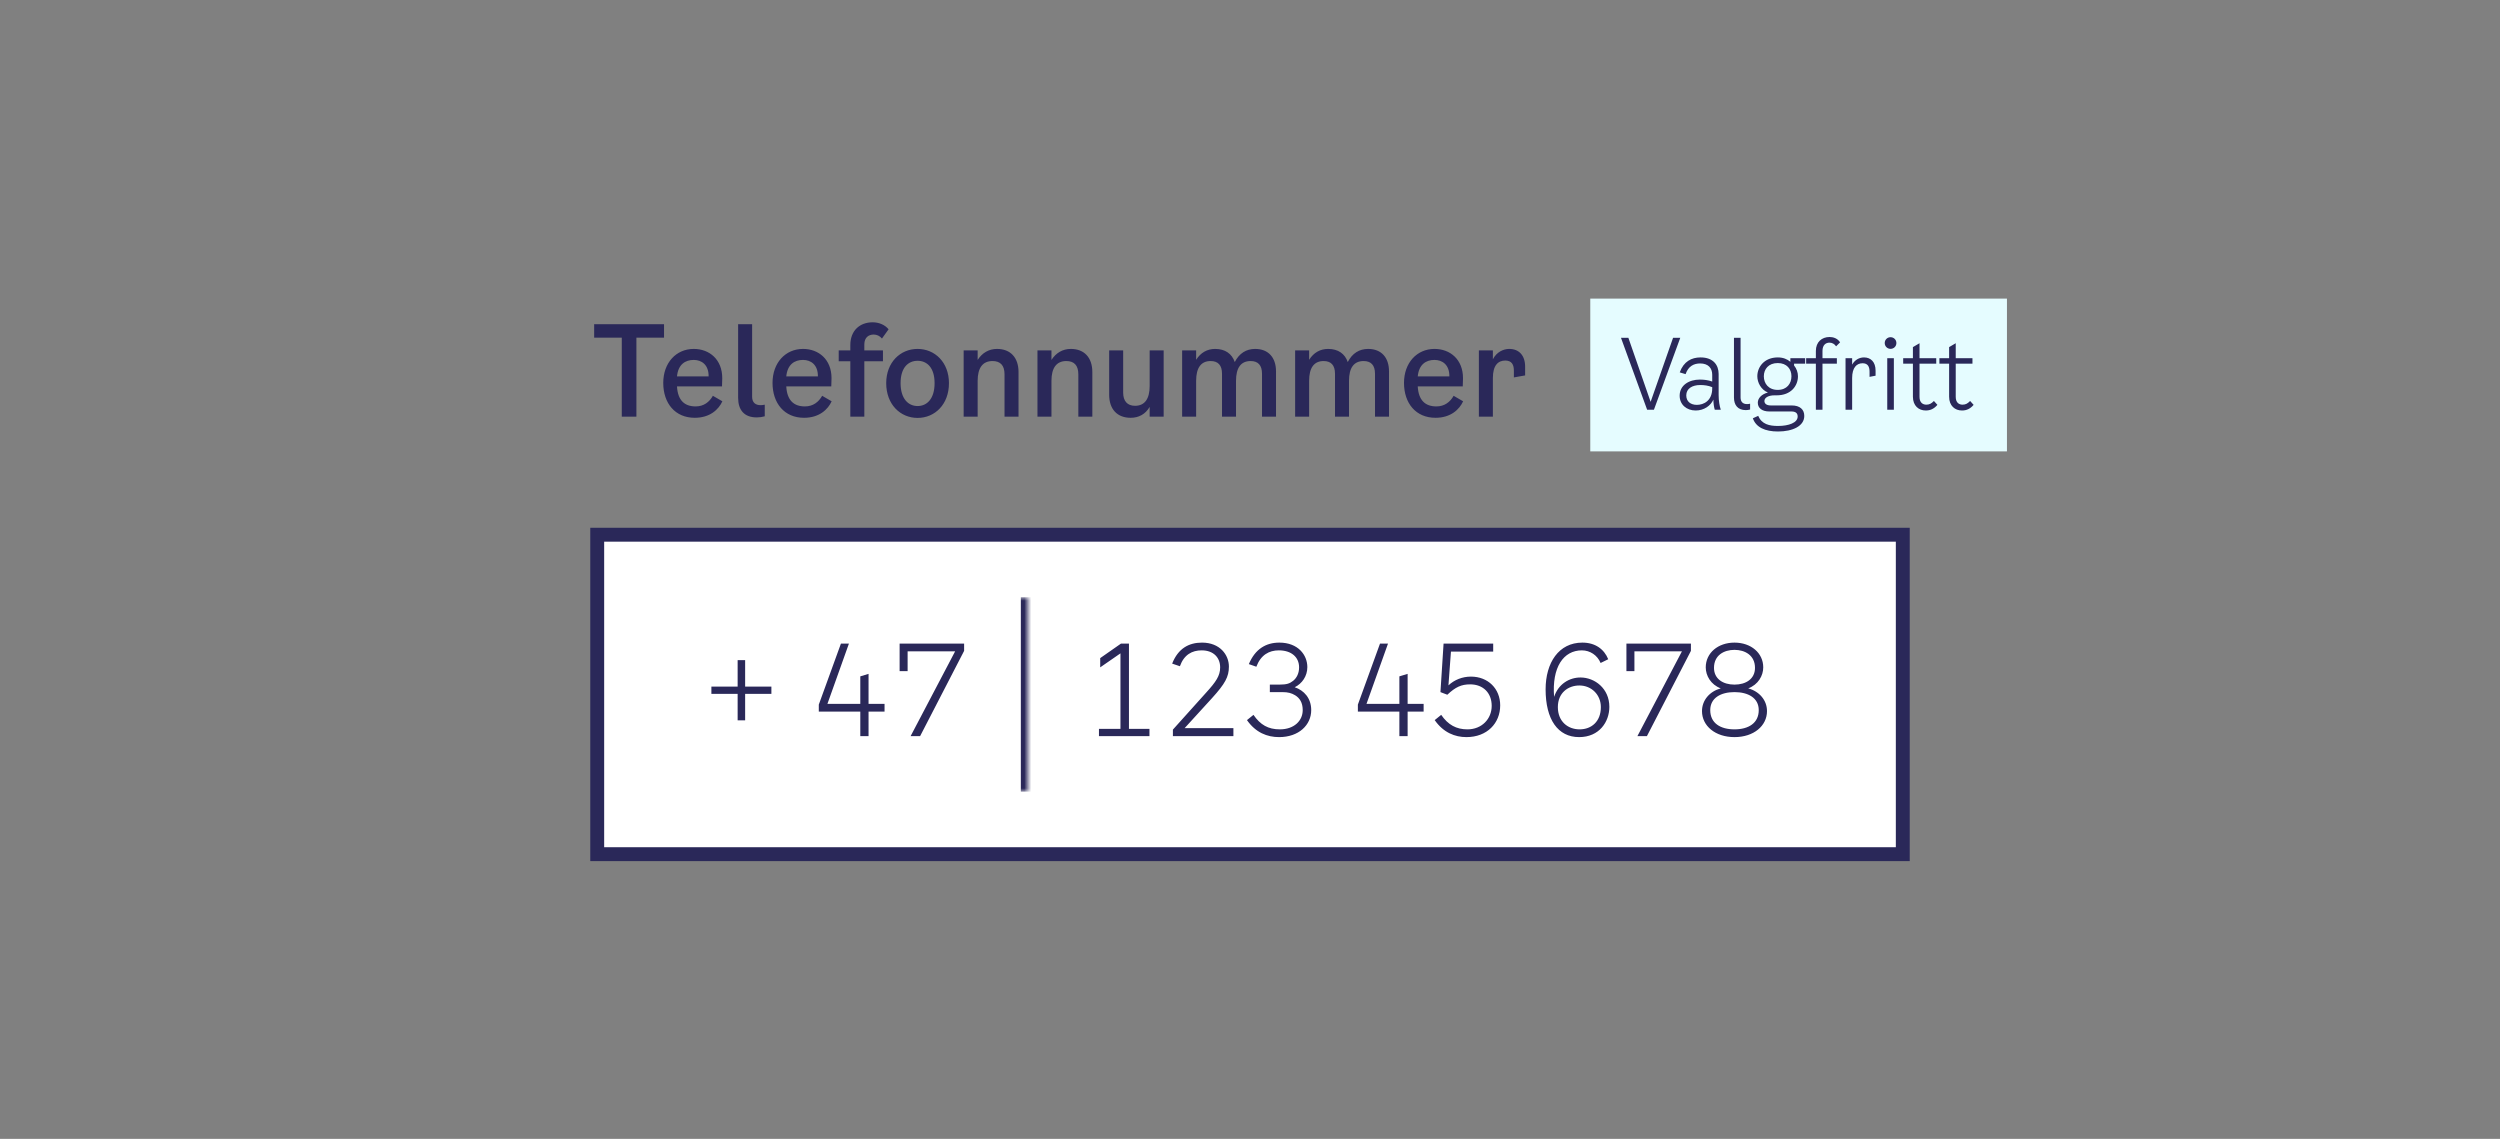
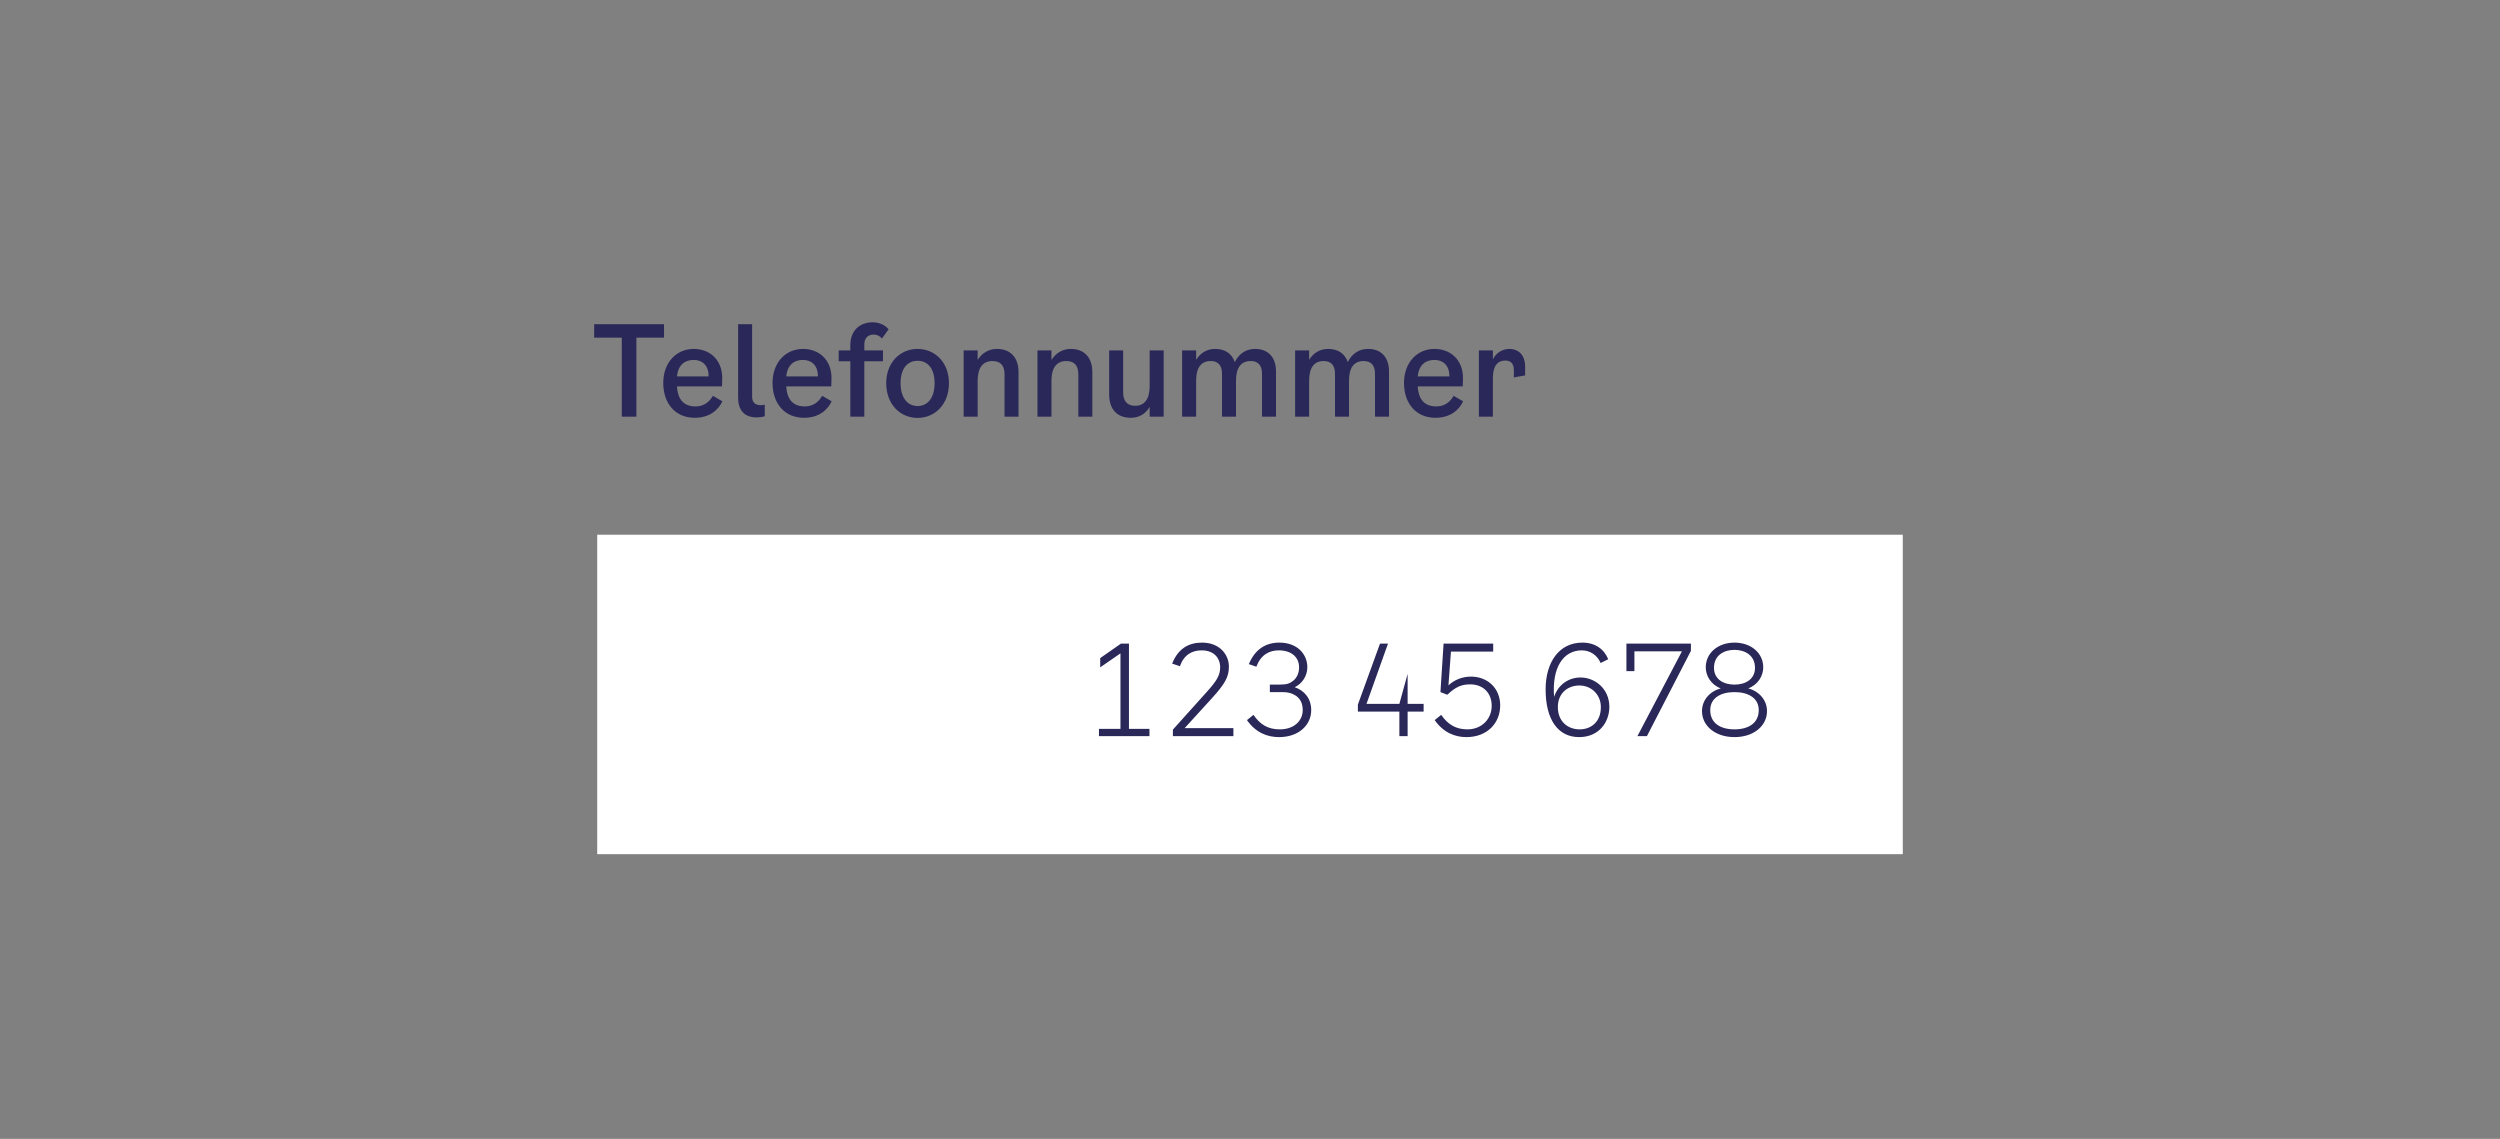
<svg xmlns="http://www.w3.org/2000/svg" width="360" height="164" viewBox="0 0 360 164" fill="none">
  <rect x="0" y="0" width="360" height="164" fill="#808080" stroke="none" />
  <path d="M95.62 46.68V48.624H91.642V60H89.536V48.624H85.558V46.68H95.62ZM102.654 56.994L104.022 57.786C103.482 58.974 102.222 60.162 100.044 60.162C97.218 60.162 95.508 58.074 95.508 55.14C95.508 52.242 97.362 50.244 99.9 50.244C102.15 50.244 104.004 51.756 104.004 54.456L103.968 55.644H97.488C97.596 57.66 98.586 58.524 100.17 58.524C101.34 58.524 102.15 57.894 102.654 56.994ZM99.9 51.828C98.676 51.828 97.65 52.476 97.488 54.204H102.042C102.06 52.512 101.016 51.828 99.9 51.828ZM110.124 59.946C109.746 60.054 109.368 60.108 108.972 60.108C107.154 60.108 106.29 59.028 106.29 57.282V46.68H108.306V57.138C108.306 57.966 108.792 58.344 109.53 58.344C109.71 58.344 109.908 58.326 110.124 58.272V59.946ZM118.39 56.994L119.758 57.786C119.218 58.974 117.958 60.162 115.78 60.162C112.954 60.162 111.244 58.074 111.244 55.14C111.244 52.242 113.098 50.244 115.636 50.244C117.886 50.244 119.74 51.756 119.74 54.456L119.704 55.644H113.224C113.332 57.66 114.322 58.524 115.906 58.524C117.076 58.524 117.886 57.894 118.39 56.994ZM115.636 51.828C114.412 51.828 113.386 52.476 113.224 54.204H117.778C117.796 52.512 116.752 51.828 115.636 51.828ZM124.463 49.596V50.46H127.145V52.026H124.463V60H122.447V52.026H120.773V50.46H122.447V49.686C122.447 47.616 123.797 46.41 125.669 46.41C126.551 46.41 127.433 46.77 127.955 47.418L127.001 48.75C126.713 48.39 126.281 48.174 125.813 48.174C125.075 48.174 124.463 48.606 124.463 49.596ZM132.132 60.18C129.648 60.18 127.614 58.236 127.614 55.176C127.614 52.188 129.63 50.244 132.132 50.244C134.634 50.244 136.65 52.188 136.65 55.176C136.65 58.236 134.616 60.18 132.132 60.18ZM132.132 58.47C133.482 58.47 134.58 57.426 134.58 55.176C134.58 52.908 133.464 51.954 132.132 51.954C130.8 51.954 129.684 52.908 129.684 55.176C129.684 57.426 130.8 58.47 132.132 58.47ZM143.572 50.244C145.516 50.244 146.668 51.504 146.668 53.574V60H144.652V53.898C144.652 52.584 144.022 51.99 142.924 51.99C141.502 51.99 140.782 52.98 140.782 54.834V60H138.766V50.46H140.782V51.828C141.43 50.82 142.384 50.244 143.572 50.244ZM154.2 50.244C156.144 50.244 157.296 51.504 157.296 53.574V60H155.28V53.898C155.28 52.584 154.65 51.99 153.552 51.99C152.13 51.99 151.41 52.98 151.41 54.834V60H149.394V50.46H151.41V51.828C152.058 50.82 153.012 50.244 154.2 50.244ZM165.551 50.46H167.567V60H165.551V58.596C164.939 59.64 163.985 60.162 162.815 60.162C160.853 60.162 159.719 58.902 159.719 56.832V50.46H161.735V56.526C161.735 57.768 162.347 58.434 163.445 58.434C164.849 58.434 165.551 57.426 165.551 55.572V50.46ZM180.74 50.244C182.648 50.244 183.746 51.486 183.746 53.484V60H181.73V53.826C181.73 52.566 181.136 51.99 180.092 51.99C178.688 51.99 177.986 52.962 177.986 54.834V60H175.97V53.826C175.97 52.566 175.376 51.99 174.332 51.99C172.946 51.99 172.244 52.962 172.244 54.834V60H170.228V50.46H172.244V51.81C172.892 50.784 173.828 50.244 174.98 50.244C176.438 50.244 177.392 50.946 177.806 52.134C178.454 50.874 179.462 50.244 180.74 50.244ZM197.011 50.244C198.919 50.244 200.017 51.486 200.017 53.484V60H198.001V53.826C198.001 52.566 197.407 51.99 196.363 51.99C194.959 51.99 194.257 52.962 194.257 54.834V60H192.241V53.826C192.241 52.566 191.647 51.99 190.603 51.99C189.217 51.99 188.515 52.962 188.515 54.834V60H186.499V50.46H188.515V51.81C189.163 50.784 190.099 50.244 191.251 50.244C192.709 50.244 193.663 50.946 194.077 52.134C194.725 50.874 195.733 50.244 197.011 50.244ZM209.322 56.994L210.69 57.786C210.15 58.974 208.89 60.162 206.712 60.162C203.886 60.162 202.176 58.074 202.176 55.14C202.176 52.242 204.03 50.244 206.568 50.244C208.818 50.244 210.672 51.756 210.672 54.456L210.636 55.644H204.156C204.264 57.66 205.254 58.524 206.838 58.524C208.008 58.524 208.818 57.894 209.322 56.994ZM206.568 51.828C205.344 51.828 204.318 52.476 204.156 54.204H208.71C208.728 52.512 207.684 51.828 206.568 51.828ZM217.332 50.244C218.718 50.244 219.618 51.162 219.618 52.8V54.06L217.998 54.348V53.376C217.998 52.512 217.692 51.918 216.756 51.918C215.73 51.918 214.974 52.602 214.974 54.42V60H212.958V50.46H214.974V51.738C215.514 50.676 216.504 50.244 217.332 50.244Z" fill="#2A2859" />
-   <rect width="60" height="22" transform="translate(229 43)" fill="#E5FCFF" />
-   <path d="M240.924 48.64H241.96L238.166 59H237.186L233.42 48.64H234.484L237.69 57.866L240.924 48.64ZM247.792 59H246.924C246.812 58.594 246.728 58.104 246.728 57.544C246.35 58.412 245.384 59.112 244.18 59.112C242.864 59.112 241.87 58.258 241.87 56.984C241.87 55.458 243.242 54.66 244.768 54.66C245.37 54.66 245.958 54.73 246.56 54.94V53.96C246.56 52.994 245.972 52.336 244.824 52.336C243.9 52.336 243.116 52.742 242.724 53.876L241.884 53.624C242.444 52.056 243.578 51.468 244.88 51.468C246.714 51.468 247.484 52.574 247.484 53.848V56.9C247.484 57.74 247.624 58.496 247.792 59ZM246.56 55.92V55.752C245.986 55.514 245.398 55.444 244.824 55.444C243.704 55.444 242.822 55.948 242.822 56.928C242.822 57.824 243.452 58.3 244.348 58.3C245.314 58.3 246.56 57.726 246.56 55.92ZM252.015 58.972C251.791 59.028 251.609 59.056 251.399 59.056C250.237 59.056 249.691 58.328 249.691 57.236V48.64H250.643V57.236C250.643 57.866 250.979 58.188 251.567 58.188C251.721 58.188 251.875 58.174 252.015 58.132V58.972ZM259.942 52.364H258.346V52.63C258.71 53.078 258.906 53.638 258.906 54.184C258.906 55.542 257.926 56.928 255.84 56.928H255.518C254.678 56.928 254.076 57.25 254.076 57.74C254.076 58.118 254.37 58.384 254.986 58.384H257.996C259.2 58.384 259.816 58.972 259.816 59.896C259.816 61.366 258.122 62.136 256.036 62.136C254.16 62.136 252.858 61.534 252.41 60.232L253.18 59.882C253.698 61.1 254.79 61.338 256.036 61.338C257.576 61.338 258.864 60.876 258.864 59.98C258.864 59.56 258.64 59.252 257.968 59.252H254.776C253.74 59.252 253.124 58.762 253.124 57.992C253.124 57.334 253.67 56.76 254.58 56.522C253.6 56.13 253.054 55.094 253.054 54.184C253.054 52.854 254.048 51.468 256.008 51.468C256.778 51.468 257.366 51.72 257.814 52.098V51.58H259.942V52.364ZM255.994 56.144C257.31 56.144 257.968 55.234 257.968 54.184C257.968 53.148 257.31 52.28 255.994 52.28C254.664 52.28 253.992 53.162 253.992 54.184C253.992 55.22 254.664 56.144 255.994 56.144ZM262.437 50.544V51.58H264.509V52.364H262.437V59H261.485V52.364H260.085V51.58H261.485V50.544C261.485 49.256 262.325 48.528 263.473 48.528C264.005 48.528 264.621 48.738 264.971 49.298L264.397 49.872C264.173 49.536 263.837 49.34 263.445 49.34C262.955 49.34 262.437 49.634 262.437 50.544ZM268.417 51.468C269.383 51.468 270.083 52.112 270.083 53.372V54.1L269.215 54.268V53.54C269.215 52.798 268.963 52.308 268.207 52.308C267.353 52.308 266.709 52.938 266.709 54.436V59H265.757V51.58H266.709V52.504C267.101 51.804 267.759 51.468 268.417 51.468ZM272.24 50.236C271.778 50.236 271.4 49.872 271.4 49.396C271.4 48.92 271.778 48.556 272.24 48.556C272.702 48.556 273.08 48.92 273.08 49.396C273.08 49.872 272.702 50.236 272.24 50.236ZM271.764 59V51.58H272.716V59H271.764ZM276.411 57.152C276.411 58.02 276.929 58.272 277.391 58.272C277.839 58.272 278.133 58.104 278.483 57.74L278.987 58.3C278.497 58.874 277.965 59.112 277.307 59.112C276.299 59.112 275.459 58.44 275.459 57.124V52.364H274.059V51.58H275.459V49.984L276.411 49.424V51.58H278.819V52.364H276.411V57.152ZM281.625 57.152C281.625 58.02 282.143 58.272 282.605 58.272C283.053 58.272 283.347 58.104 283.697 57.74L284.201 58.3C283.711 58.874 283.179 59.112 282.521 59.112C281.513 59.112 280.673 58.44 280.673 57.124V52.364H279.273V51.58H280.673V49.984L281.625 49.424V51.58H284.033V52.364H281.625V57.152Z" fill="#2A2859" />
  <rect x="86" y="77" width="188" height="46" fill="white" />
-   <rect x="86" y="77" width="188" height="46" stroke="#2A2859" stroke-width="2" />
  <mask id="path-4-inside-1_835_3626" fill="white">
-     <path d="M101 86H148V114H101V86Z" />
-   </mask>
+     </mask>
  <path d="M148 86H147V114H148H149V86H148Z" fill="#2A2859" mask="url(#path-4-inside-1_835_3626)" />
-   <path d="M111.08 98.872V99.916H107.3V103.732H106.22V99.916H102.44V98.872H106.22V95.056H107.3V98.872H111.08ZM127.375 101.356V102.472H125.071V106H123.883V102.472H117.907V101.464L121.093 92.68H122.245L119.149 101.356H123.883V97.396L125.071 97.036V101.356H127.375ZM129.545 92.68H138.833V93.724L132.497 106H131.129L137.537 93.796H130.697V96.64H129.545V92.68Z" fill="#2A2859" />
-   <path d="M162.57 104.956H165.522V106H158.25V104.956H161.346V94.084L158.43 96.1V94.768L161.418 92.68H162.57V104.956ZM170.59 104.848H177.61V106H168.898V105.064L173.686 99.736C175.108 98.17 175.702 97.306 175.702 96.1C175.702 94.75 174.802 93.652 173.038 93.652C171.67 93.652 170.5 94.264 169.906 95.938L168.79 95.56C169.654 93.364 171.202 92.536 173.092 92.536C175.666 92.536 176.962 94.3 176.962 95.992C176.962 97.468 176.404 98.458 174.532 100.528L170.59 104.848ZM186.439 98.962C187.771 99.412 188.815 100.528 188.815 102.256C188.815 104.398 187.033 106.144 184.189 106.144C182.479 106.144 180.823 105.496 179.563 103.696L180.499 102.94C181.489 104.38 182.623 105.028 184.297 105.028C186.349 105.028 187.591 103.786 187.591 102.256C187.591 101.158 187.141 100.51 186.493 100.114C185.971 99.808 185.503 99.664 184.639 99.664H182.857V98.584H184.225C185.305 98.584 185.719 98.422 186.205 98.044C186.745 97.612 187.069 96.928 187.069 96.1C187.069 94.624 185.953 93.652 184.153 93.652C182.749 93.652 181.561 94.3 180.913 96.01L179.833 95.632C180.751 93.436 182.317 92.536 184.225 92.536C186.925 92.536 188.257 94.318 188.257 96.064C188.257 97.36 187.501 98.44 186.439 98.962ZM205.002 101.356V102.472H202.698V106H201.51V102.472H195.534V101.464L198.72 92.68H199.872L196.776 101.356H201.51V97.396L202.698 97.036V101.356H205.002ZM211.816 97.432C214.282 97.432 216.028 99.178 216.028 101.572C216.028 104.146 214.138 106.144 211.168 106.144C209.512 106.144 207.856 105.496 206.596 103.696L207.532 102.94C208.522 104.38 209.71 105.028 211.312 105.028C213.382 105.028 214.804 103.516 214.804 101.644C214.804 99.772 213.562 98.548 211.708 98.548C210.412 98.548 209.584 98.944 208.414 100.042L207.424 99.664L207.874 92.68H215.02V93.832H208.936L208.576 98.692C209.44 97.882 210.592 97.432 211.816 97.432ZM227.391 106.144C224.331 106.144 222.567 103.606 222.567 99.268C222.567 95.434 224.457 92.536 227.859 92.536C229.713 92.536 230.991 93.472 231.585 94.93L230.487 95.47C230.019 94.354 228.975 93.652 227.787 93.652C225.141 93.652 223.449 96.082 223.791 100.348C224.403 98.494 225.987 97.558 227.589 97.558C229.641 97.558 231.747 99.142 231.747 101.788C231.747 103.93 230.307 106.144 227.391 106.144ZM224.331 101.824C224.331 103.894 225.771 105.028 227.463 105.028C229.155 105.028 230.523 103.912 230.523 101.824C230.523 100.06 229.191 98.71 227.427 98.71C225.825 98.71 224.331 99.754 224.331 101.824ZM234.205 92.68H243.493V93.724L237.157 106H235.789L242.197 93.796H235.357V96.64H234.205V92.68ZM249.767 106.144C246.995 106.144 245.087 104.524 245.087 102.4C245.087 100.816 246.203 99.556 247.787 99.124C246.347 98.584 245.627 97.288 245.627 96.1C245.627 94.03 247.391 92.536 249.767 92.536C252.143 92.536 253.907 94.03 253.907 96.1C253.907 97.288 253.187 98.584 251.747 99.124C253.331 99.556 254.447 100.816 254.447 102.4C254.447 104.524 252.539 106.144 249.767 106.144ZM249.767 98.584C251.423 98.584 252.719 97.756 252.719 96.172C252.719 94.354 251.261 93.58 249.767 93.58C248.273 93.58 246.815 94.336 246.815 96.172C246.815 97.756 248.111 98.584 249.767 98.584ZM249.767 105.028C251.783 105.028 253.259 104.128 253.259 102.256C253.259 100.51 251.747 99.664 249.767 99.664C247.787 99.664 246.275 100.51 246.275 102.256C246.275 104.146 247.751 105.028 249.767 105.028Z" fill="#2A2859" />
+   <path d="M162.57 104.956H165.522V106H158.25V104.956H161.346V94.084L158.43 96.1V94.768L161.418 92.68H162.57V104.956ZM170.59 104.848H177.61V106H168.898V105.064L173.686 99.736C175.108 98.17 175.702 97.306 175.702 96.1C175.702 94.75 174.802 93.652 173.038 93.652C171.67 93.652 170.5 94.264 169.906 95.938L168.79 95.56C169.654 93.364 171.202 92.536 173.092 92.536C175.666 92.536 176.962 94.3 176.962 95.992C176.962 97.468 176.404 98.458 174.532 100.528L170.59 104.848ZM186.439 98.962C187.771 99.412 188.815 100.528 188.815 102.256C188.815 104.398 187.033 106.144 184.189 106.144C182.479 106.144 180.823 105.496 179.563 103.696L180.499 102.94C181.489 104.38 182.623 105.028 184.297 105.028C186.349 105.028 187.591 103.786 187.591 102.256C187.591 101.158 187.141 100.51 186.493 100.114C185.971 99.808 185.503 99.664 184.639 99.664H182.857V98.584H184.225C185.305 98.584 185.719 98.422 186.205 98.044C186.745 97.612 187.069 96.928 187.069 96.1C187.069 94.624 185.953 93.652 184.153 93.652C182.749 93.652 181.561 94.3 180.913 96.01L179.833 95.632C180.751 93.436 182.317 92.536 184.225 92.536C186.925 92.536 188.257 94.318 188.257 96.064C188.257 97.36 187.501 98.44 186.439 98.962ZM205.002 101.356V102.472H202.698V106H201.51V102.472H195.534V101.464L198.72 92.68H199.872L196.776 101.356H201.51L202.698 97.036V101.356H205.002ZM211.816 97.432C214.282 97.432 216.028 99.178 216.028 101.572C216.028 104.146 214.138 106.144 211.168 106.144C209.512 106.144 207.856 105.496 206.596 103.696L207.532 102.94C208.522 104.38 209.71 105.028 211.312 105.028C213.382 105.028 214.804 103.516 214.804 101.644C214.804 99.772 213.562 98.548 211.708 98.548C210.412 98.548 209.584 98.944 208.414 100.042L207.424 99.664L207.874 92.68H215.02V93.832H208.936L208.576 98.692C209.44 97.882 210.592 97.432 211.816 97.432ZM227.391 106.144C224.331 106.144 222.567 103.606 222.567 99.268C222.567 95.434 224.457 92.536 227.859 92.536C229.713 92.536 230.991 93.472 231.585 94.93L230.487 95.47C230.019 94.354 228.975 93.652 227.787 93.652C225.141 93.652 223.449 96.082 223.791 100.348C224.403 98.494 225.987 97.558 227.589 97.558C229.641 97.558 231.747 99.142 231.747 101.788C231.747 103.93 230.307 106.144 227.391 106.144ZM224.331 101.824C224.331 103.894 225.771 105.028 227.463 105.028C229.155 105.028 230.523 103.912 230.523 101.824C230.523 100.06 229.191 98.71 227.427 98.71C225.825 98.71 224.331 99.754 224.331 101.824ZM234.205 92.68H243.493V93.724L237.157 106H235.789L242.197 93.796H235.357V96.64H234.205V92.68ZM249.767 106.144C246.995 106.144 245.087 104.524 245.087 102.4C245.087 100.816 246.203 99.556 247.787 99.124C246.347 98.584 245.627 97.288 245.627 96.1C245.627 94.03 247.391 92.536 249.767 92.536C252.143 92.536 253.907 94.03 253.907 96.1C253.907 97.288 253.187 98.584 251.747 99.124C253.331 99.556 254.447 100.816 254.447 102.4C254.447 104.524 252.539 106.144 249.767 106.144ZM249.767 98.584C251.423 98.584 252.719 97.756 252.719 96.172C252.719 94.354 251.261 93.58 249.767 93.58C248.273 93.58 246.815 94.336 246.815 96.172C246.815 97.756 248.111 98.584 249.767 98.584ZM249.767 105.028C251.783 105.028 253.259 104.128 253.259 102.256C253.259 100.51 251.747 99.664 249.767 99.664C247.787 99.664 246.275 100.51 246.275 102.256C246.275 104.146 247.751 105.028 249.767 105.028Z" fill="#2A2859" />
</svg>